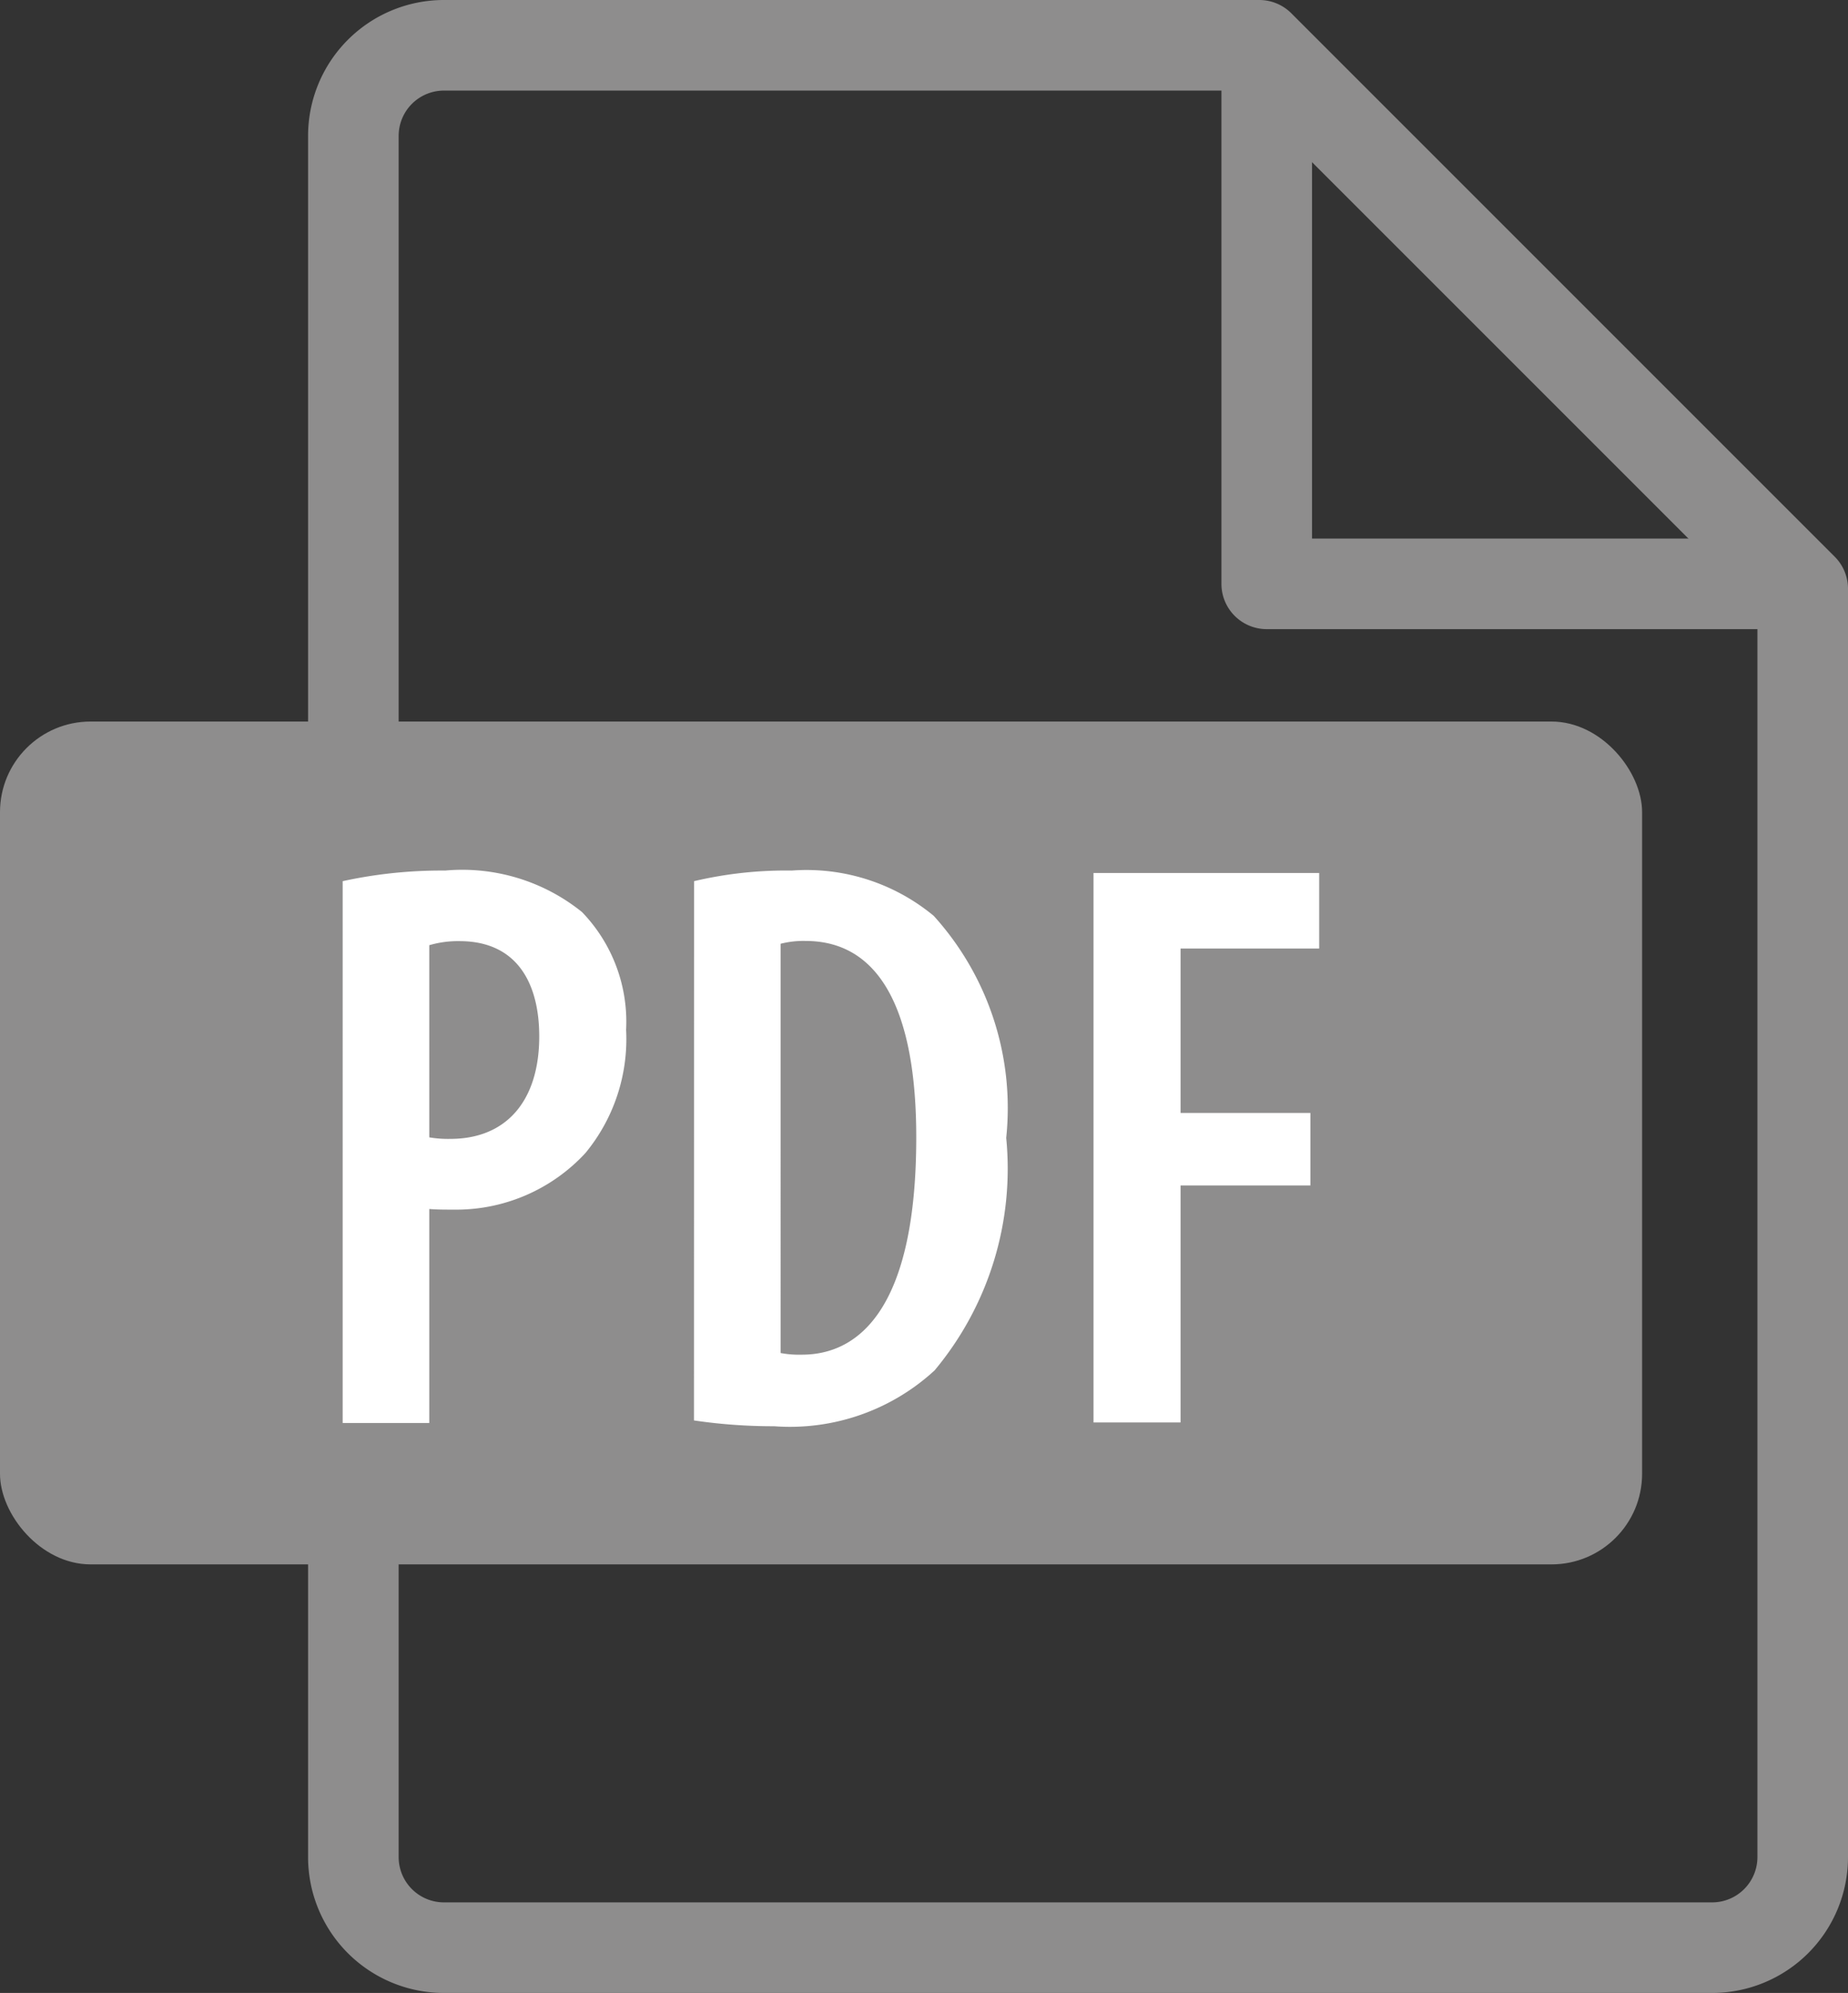
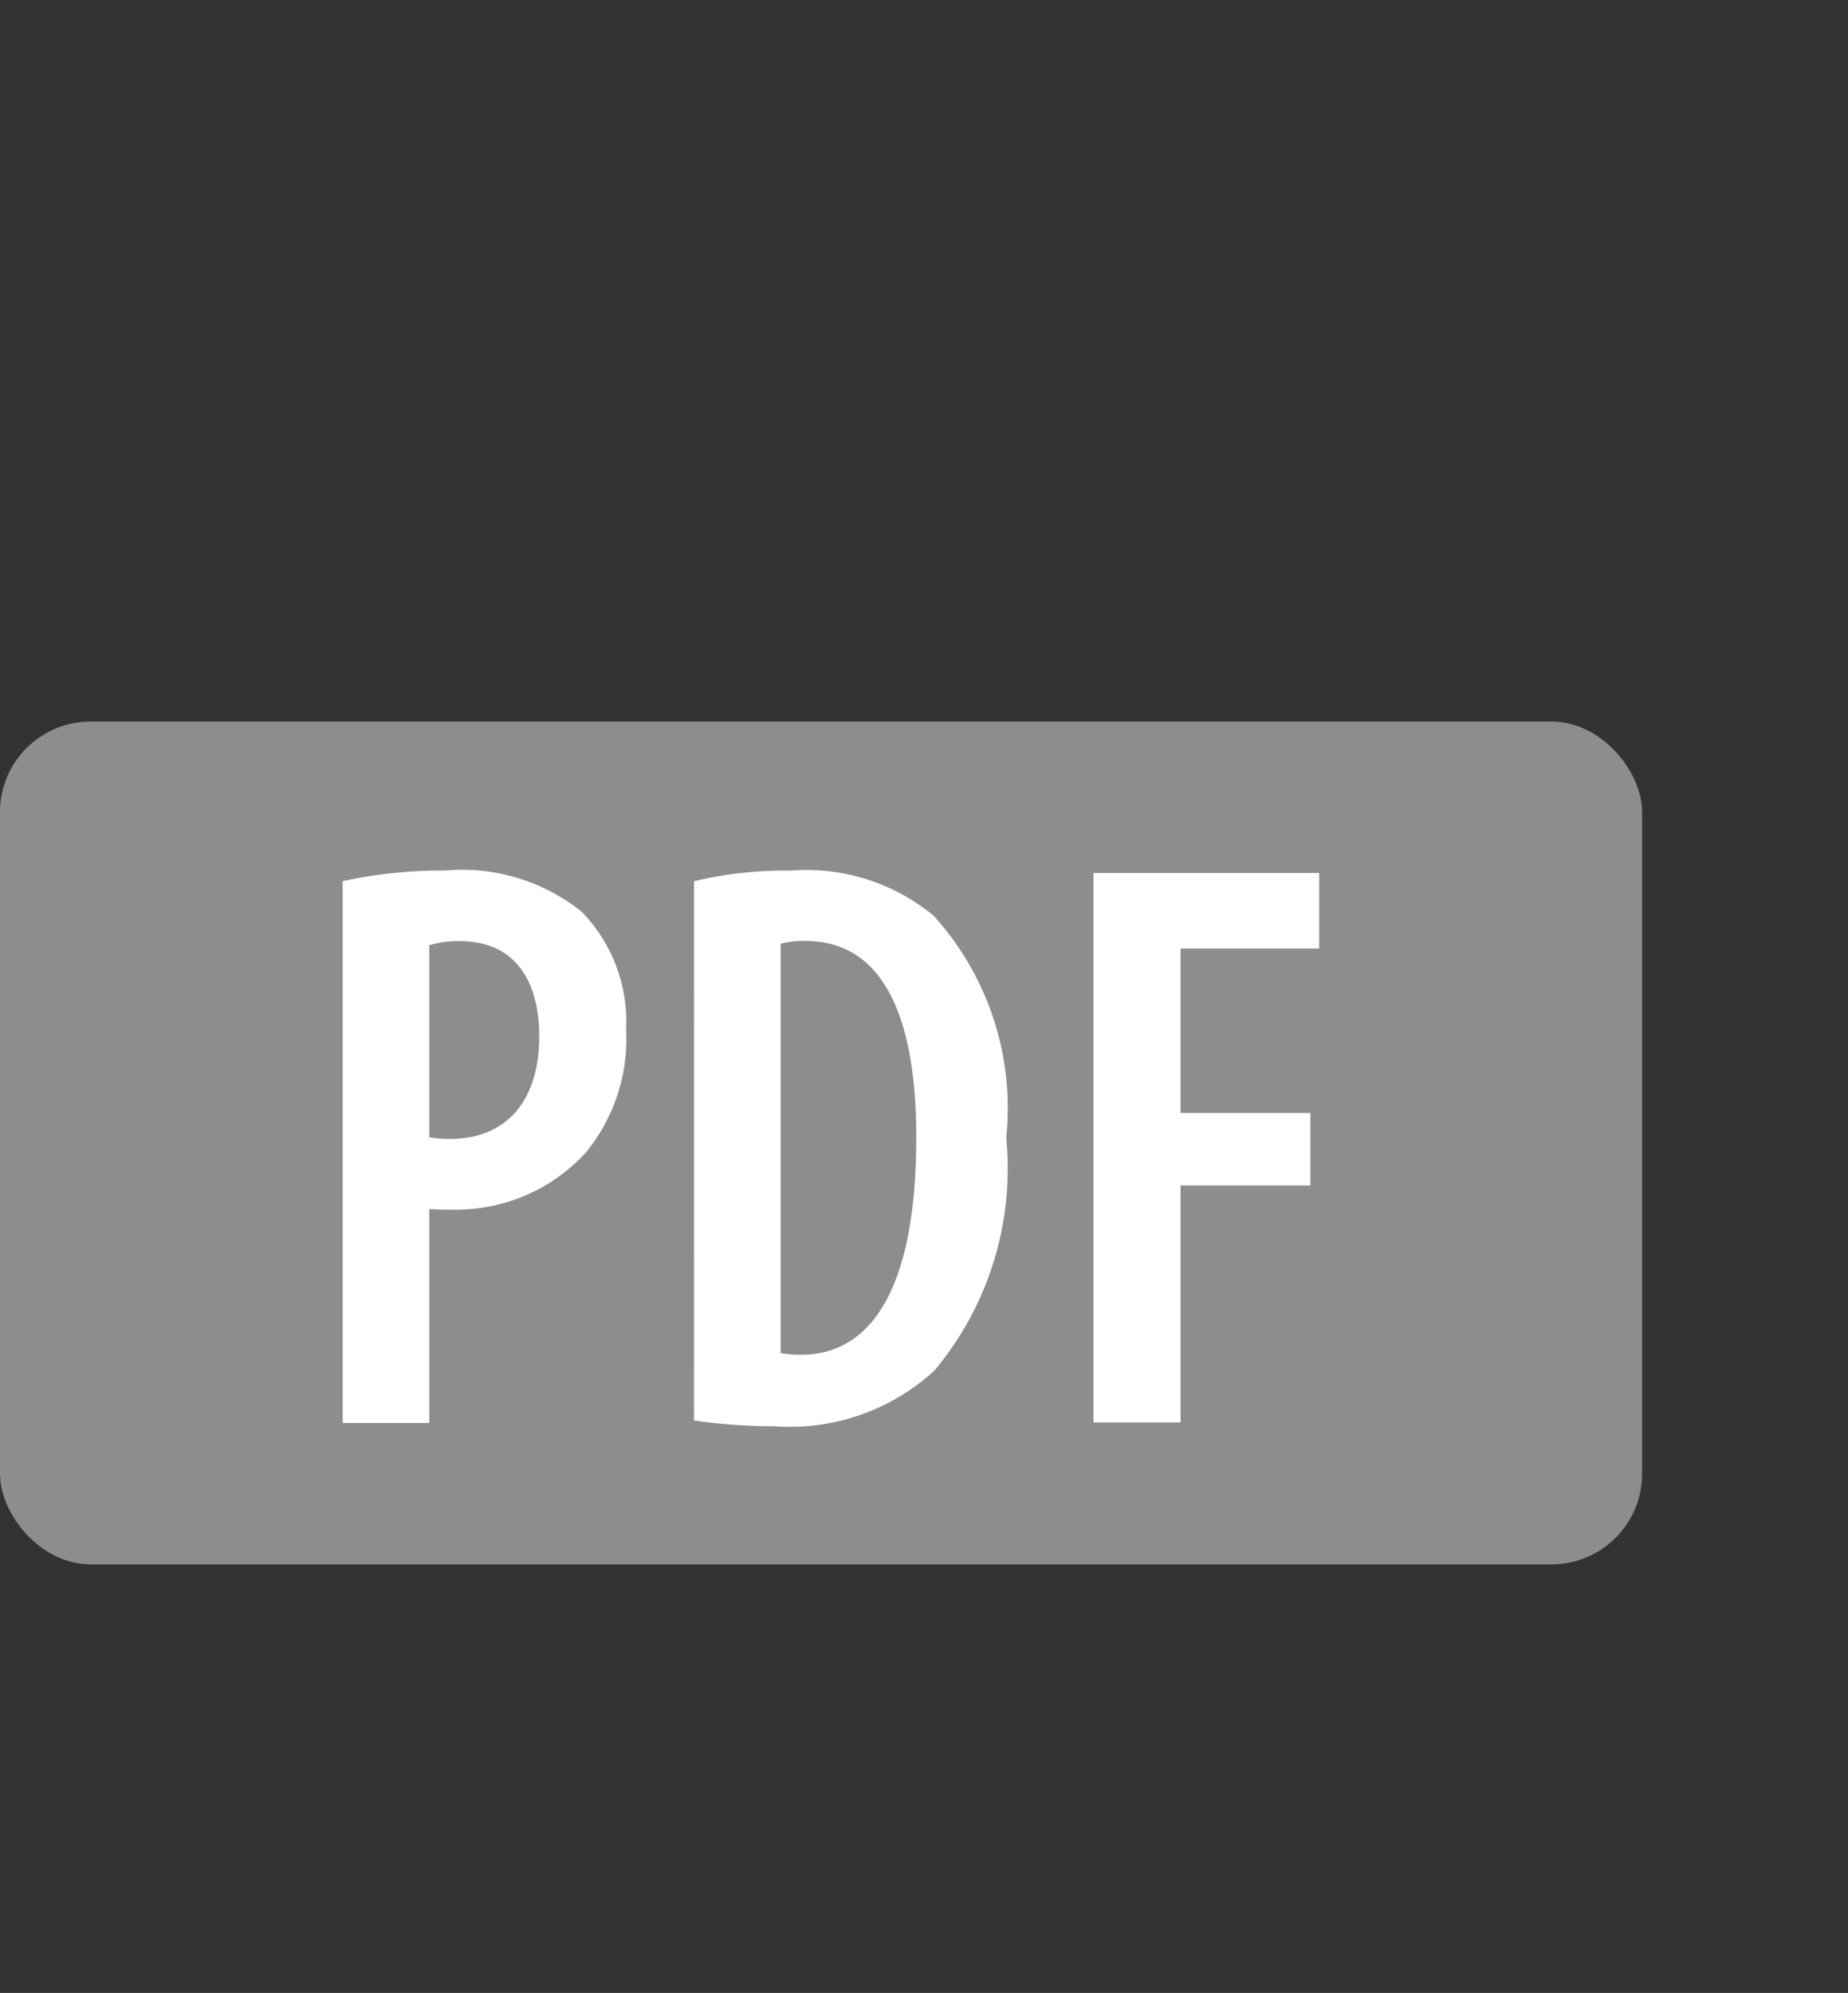
<svg xmlns="http://www.w3.org/2000/svg" id="グループ_3369" data-name="グループ 3369" width="20.401" height="22" viewBox="0 0 20.401 22">
  <rect x="0" y="0" width="20.401" height="22" fill="#333333" stroke="none" />
  <g id="グループ_3367" data-name="グループ 3367" transform="translate(0)">
-     <path id="パス_9091" data-name="パス 9091" d="M382.591,220.88h-14a1.5,1.5,0,0,1-1.5-1.5v-19a1.5,1.5,0,0,1,1.5-1.5h9a.5.5,0,0,1,.354.146l6,6a.5.5,0,0,1,.146.354v14A1.5,1.5,0,0,1,382.591,220.88Zm-14-21a.5.5,0,0,0-.5.5v19a.5.5,0,0,0,.5.5h14a.5.5,0,0,0,.5-.5V205.587l-5.707-5.707Z" transform="translate(-363.69 -198.88)" fill="#8e8d8d" />
-     <path id="パス_9092" data-name="パス 9092" d="M383.318,205.825h-5.644a.5.5,0,0,1-.5-.5v-5.549a.5.5,0,1,1,1,0v5.049h5.144a.5.5,0,0,1,0,1Z" transform="translate(-363.69 -198.88)" fill="#8e8d8d" />
    <rect id="長方形_18950" data-name="長方形 18950" width="18.128" height="9.304" rx="1" transform="translate(0 7.965)" fill="#8e8d8d" />
    <g id="グループ_3366" data-name="グループ 3366" transform="translate(3.783 9.61)">
      <path id="パス_9093" data-name="パス 9093" d="M367.473,208.607a5.114,5.114,0,0,1,1.131-.117,2.106,2.106,0,0,1,1.511.458,1.744,1.744,0,0,1,.487,1.3,1.977,1.977,0,0,1-.449,1.36,1.942,1.942,0,0,1-1.455.625c-.1,0-.182,0-.269-.007v2.362h-.956Zm.956,2.828a1.228,1.228,0,0,0,.232.017c.631,0,.982-.434.982-1.131,0-.571-.233-1.052-.881-1.052a1.115,1.115,0,0,0-.333.045Z" transform="translate(-367.473 -208.49)" fill="#fff" />
      <path id="パス_9094" data-name="パス 9094" d="M371.352,208.607a4.43,4.43,0,0,1,1.078-.117,2.2,2.2,0,0,1,1.568.5,3.16,3.16,0,0,1,.8,2.451,3.473,3.473,0,0,1-.791,2.567,2.357,2.357,0,0,1-1.772.616,5.991,5.991,0,0,1-.884-.064Zm.956,5.209a1.111,1.111,0,0,0,.235.018c.657,0,1.262-.554,1.262-2.4,0-1.373-.389-2.167-1.222-2.167a1.013,1.013,0,0,0-.275.031Z" transform="translate(-367.473 -208.49)" fill="#fff" />
      <path id="パス_9095" data-name="パス 9095" d="M375.762,208.517h2.491v.834h-1.53v1.815h1.433v.8h-1.433v2.616h-.961Z" transform="translate(-367.473 -208.49)" fill="#fff" />
    </g>
  </g>
</svg>